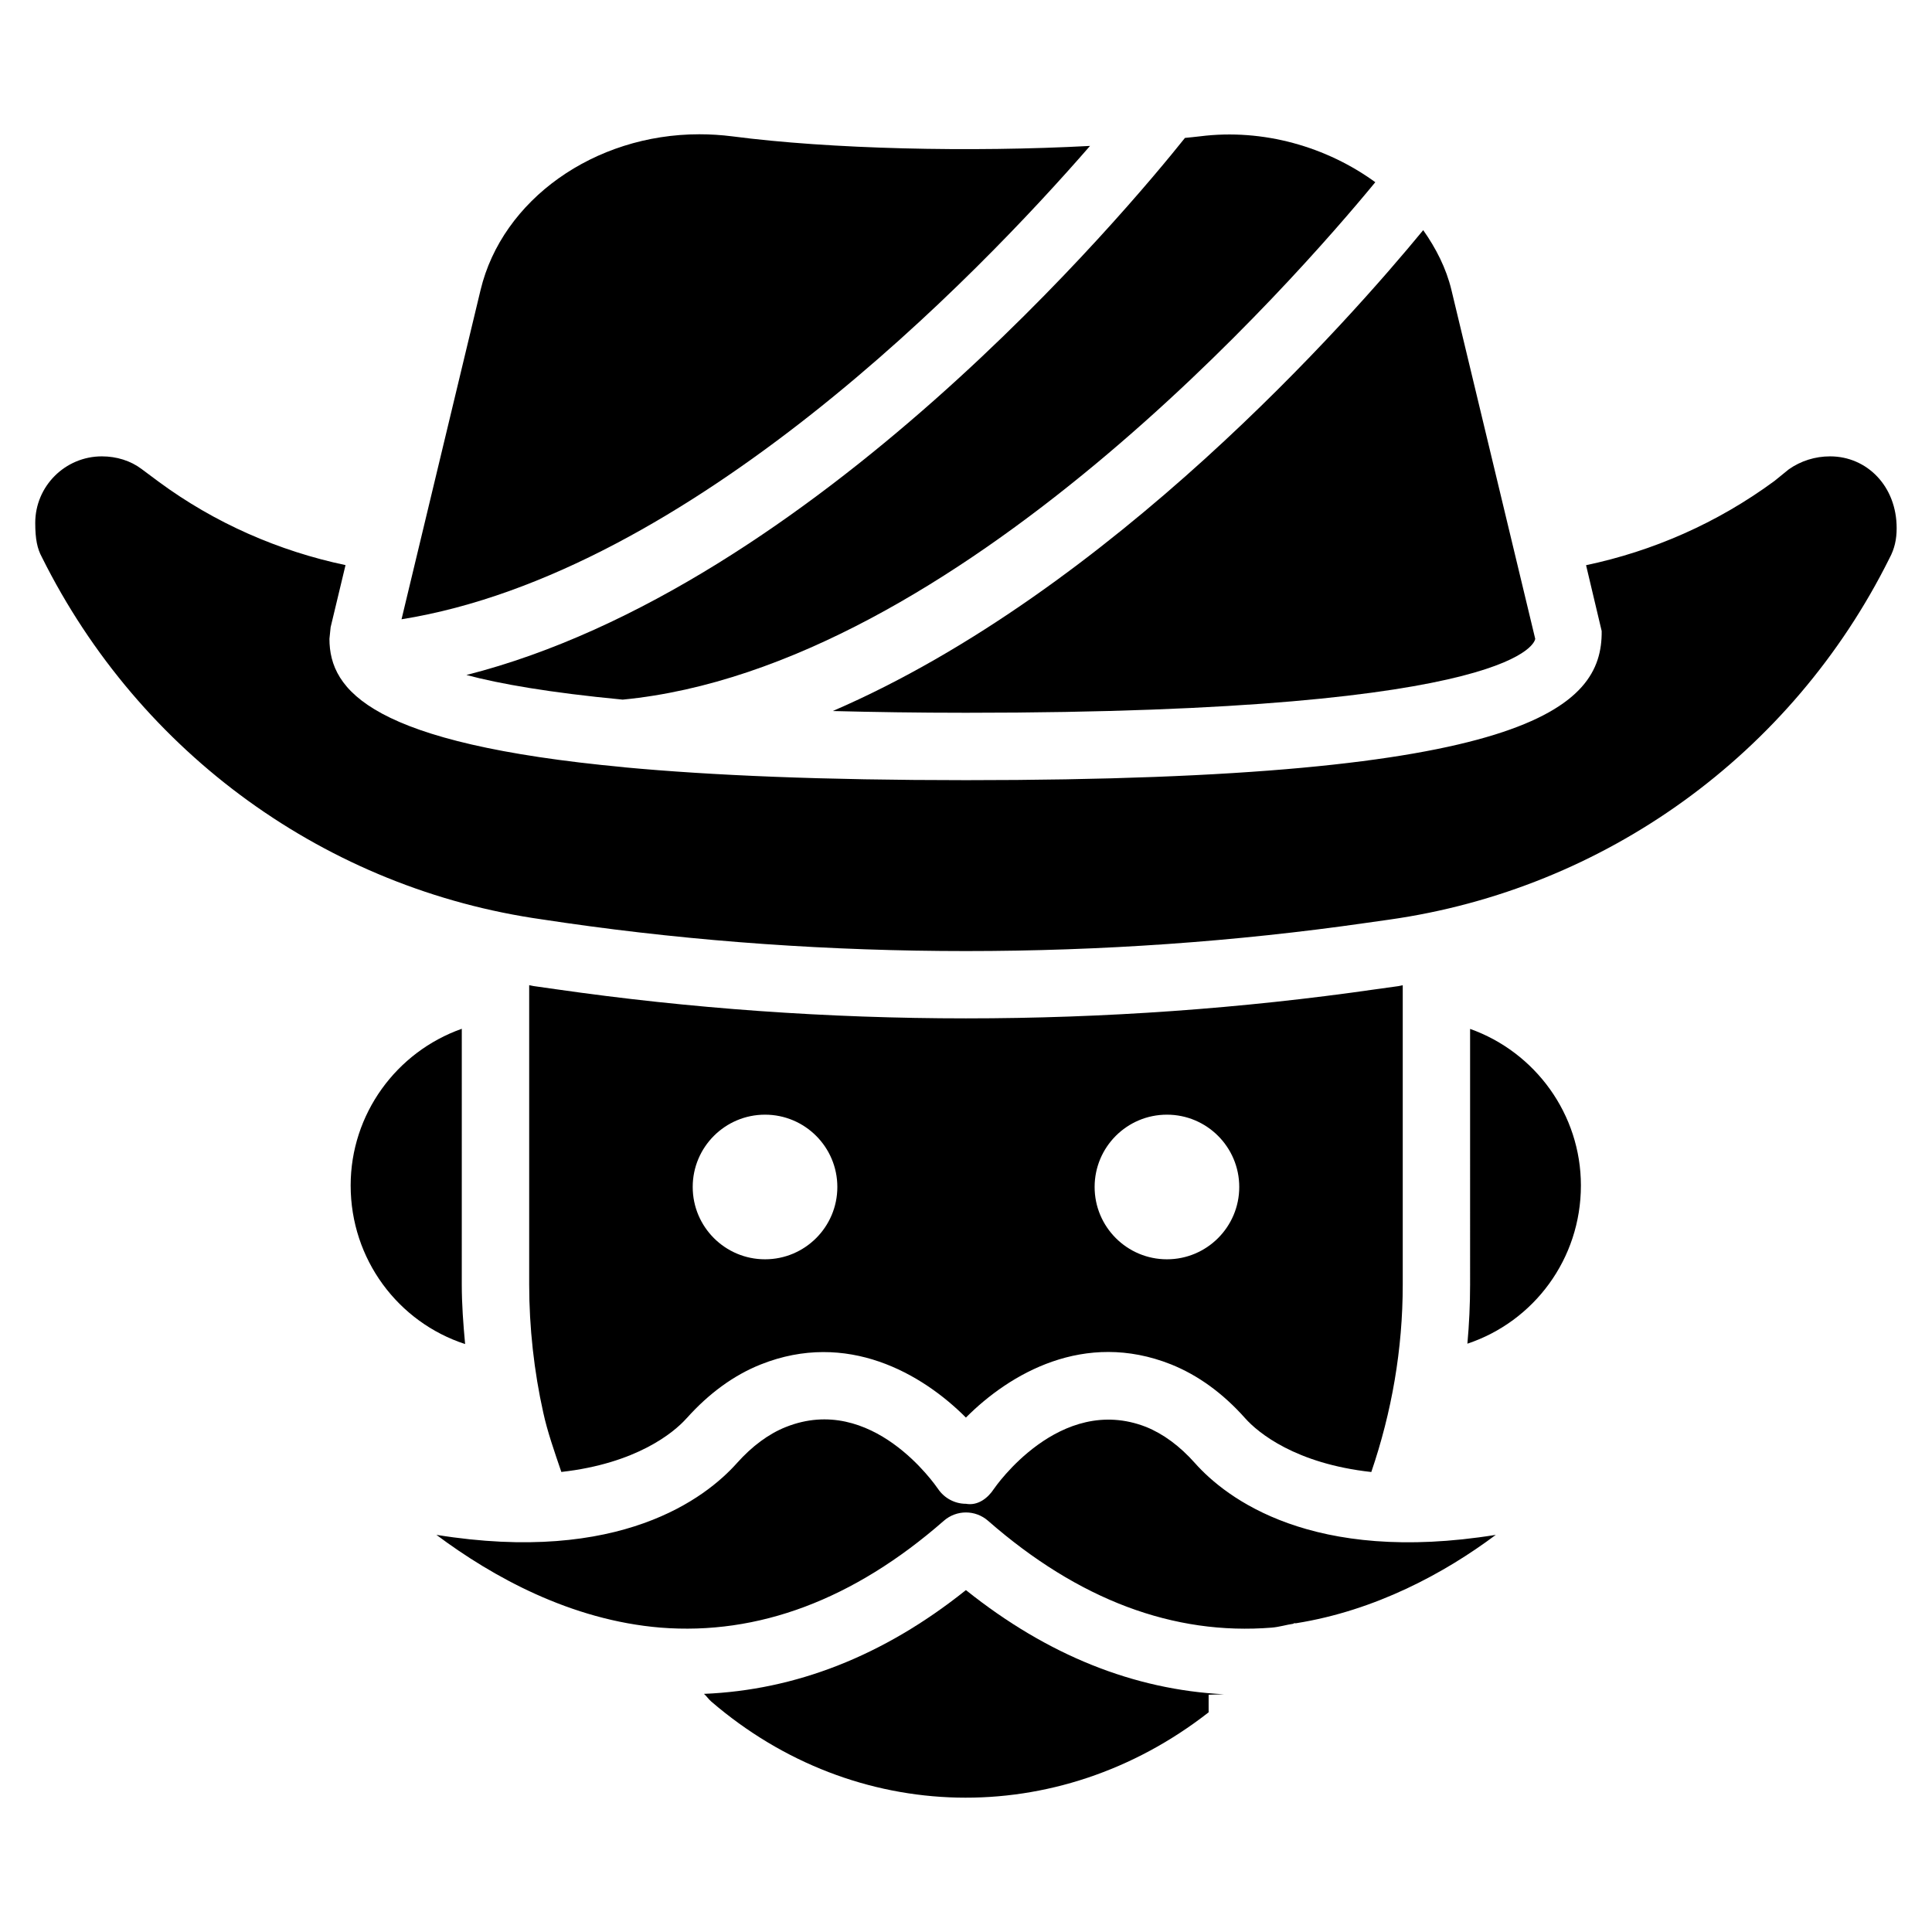
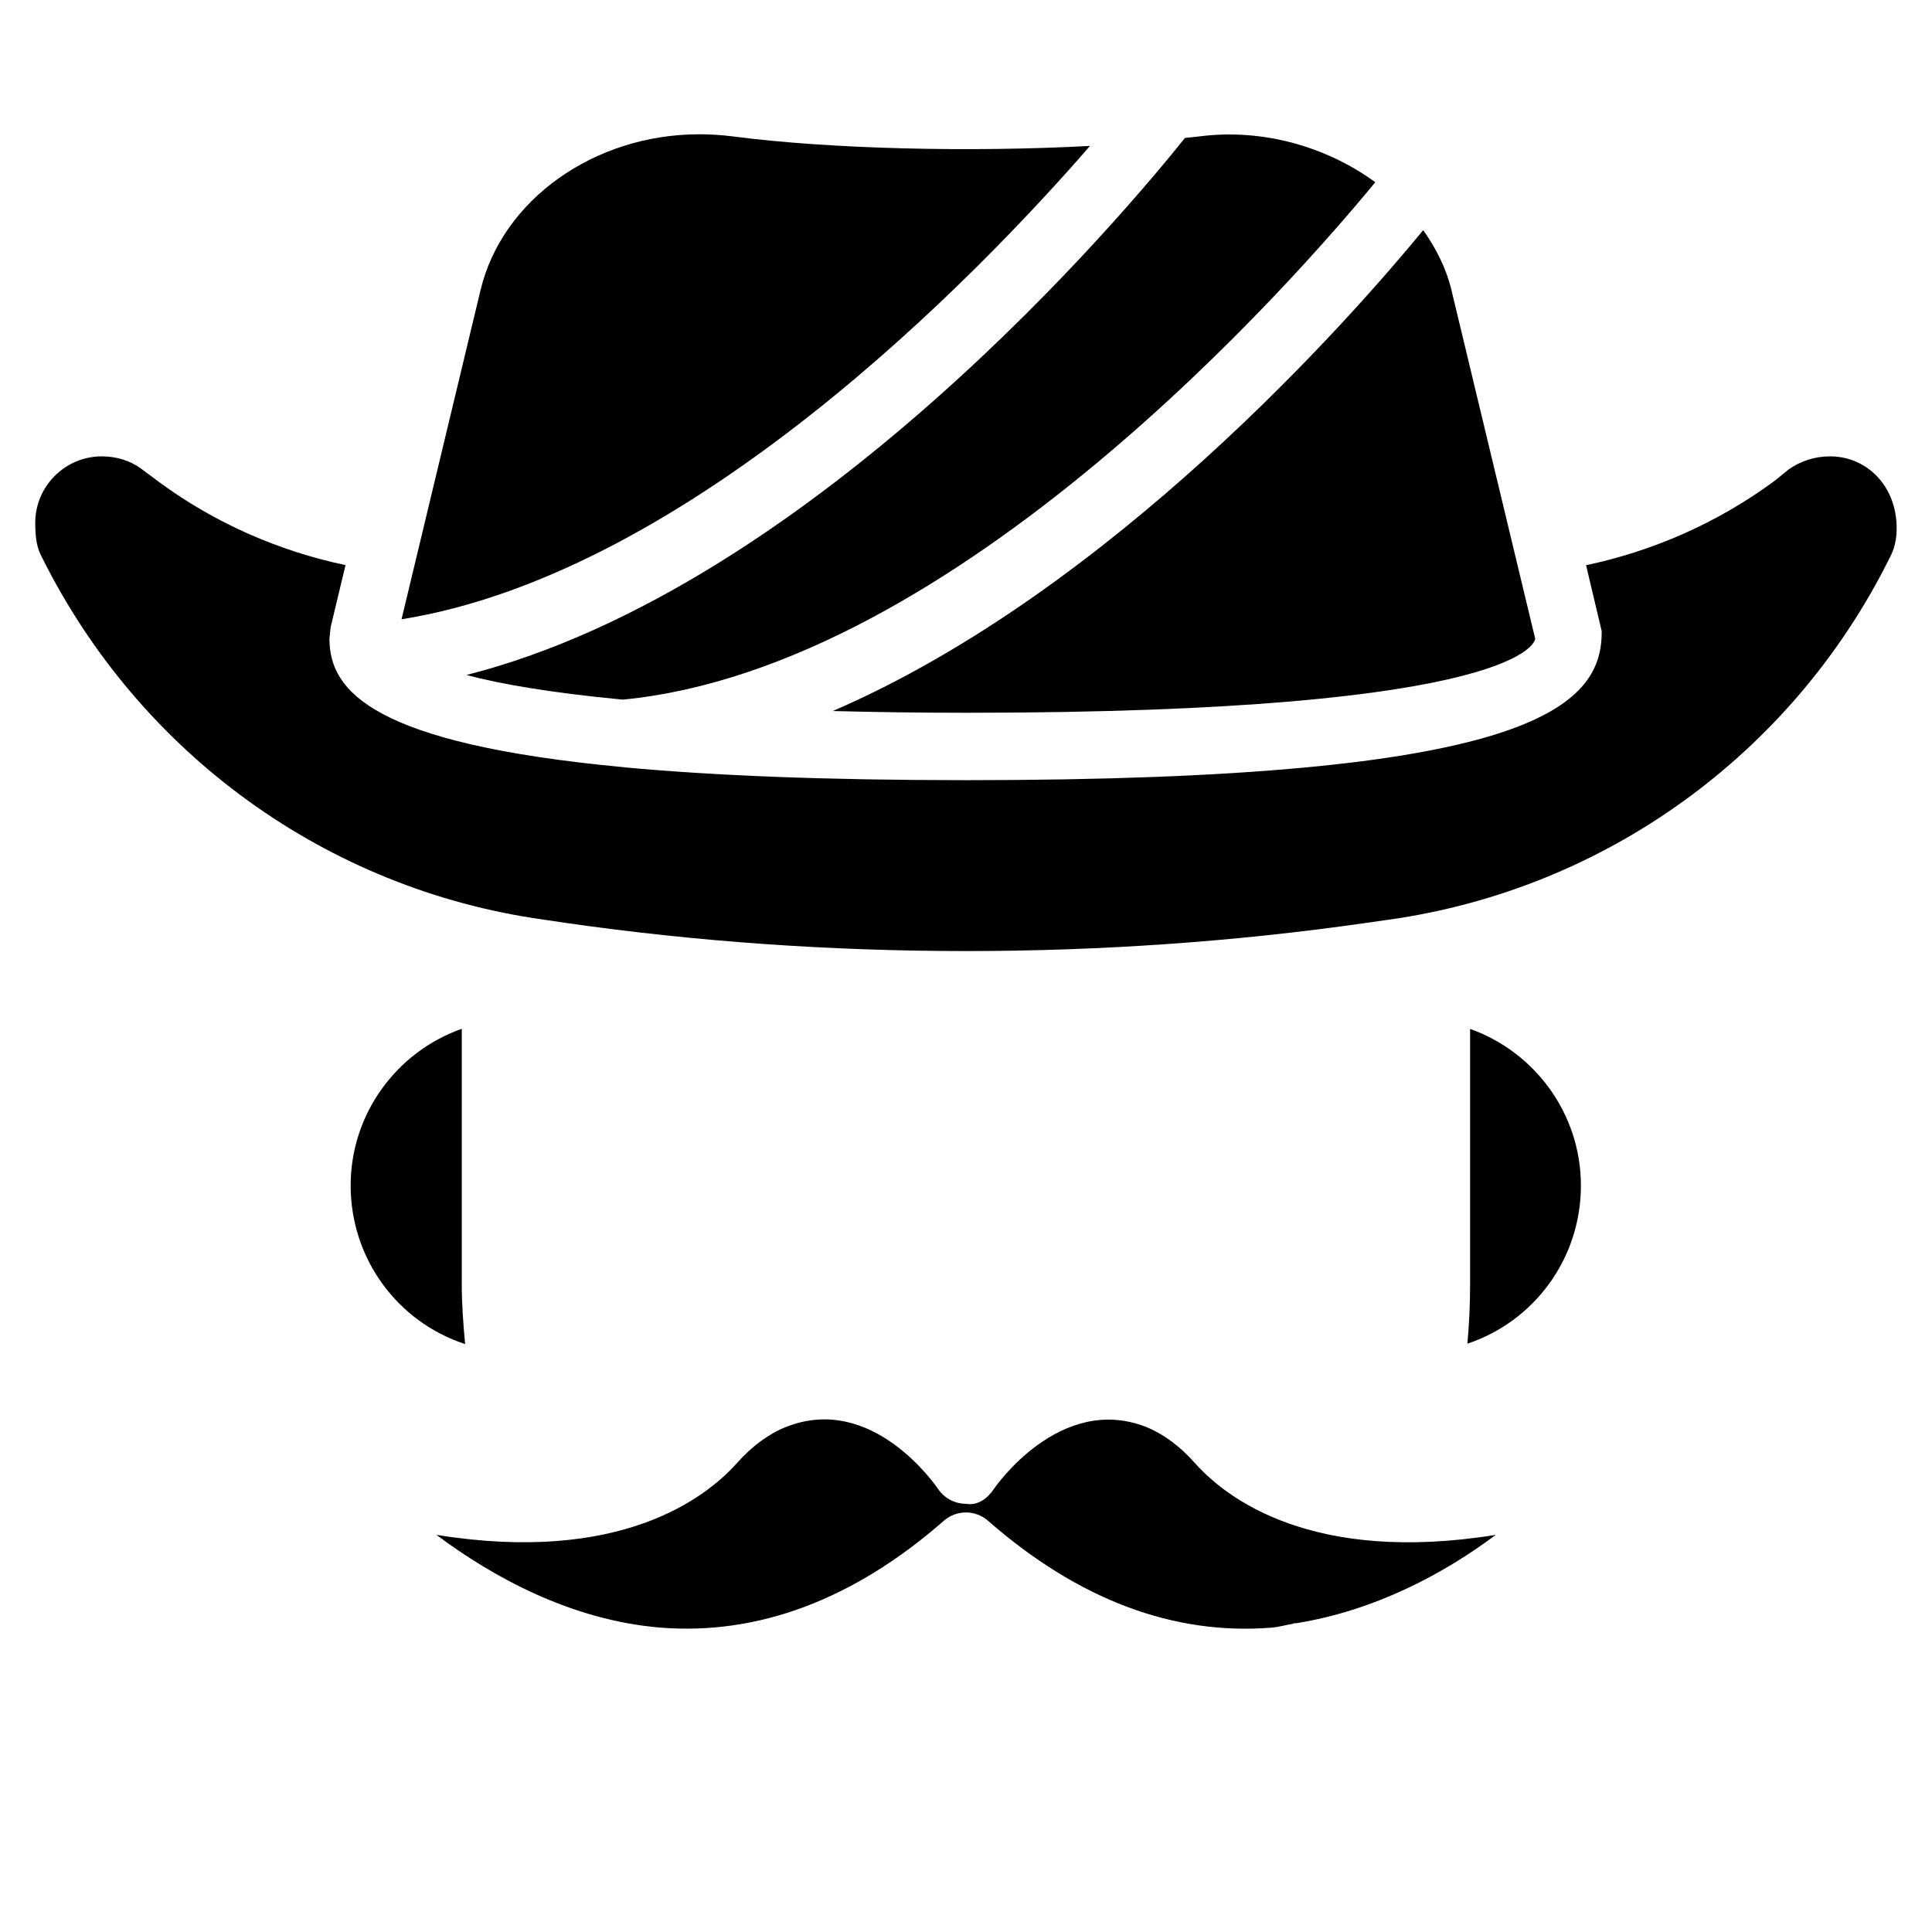
<svg xmlns="http://www.w3.org/2000/svg" fill="#000000" width="800px" height="800px" version="1.1" viewBox="144 144 512 512">
  <g>
    <path d="m460.69 531.75c-4.031-4.535-8.398-7.746-12.953-9.594-22.945-8.984-40.156 16.145-40.324 16.395-1.637 2.5-4.281 4.535-7.43 3.969-2.961 0-5.731-1.492-7.391-3.945-0.715-1.027-17.527-25.504-40.348-16.395-4.535 1.805-8.902 5.039-12.93 9.531-8.27 9.277-30.984 26.891-79.664 19.039 14.926 11.148 35.625 22.609 59.367 24.582 25.84 2.059 51.18-7.367 75.09-28.297 3.379-2.961 8.375-2.961 11.754 0 23.953 20.949 49.207 30.398 75.215 28.297 1.973-0.168 3.777-0.754 5.711-1.027l0.082-0.125h0.566c21.055-3.336 39.484-13.328 52.965-23.426-48.727 7.863-71.461-9.746-79.711-19.004z" />
-     <path d="m330.56 592.89c0.715 0.629 1.219 1.426 1.93 2.035 38.121 32.812 91.797 34.113 131.81 2.856v-4.66l4.031-0.125c-23.699-1.219-46.625-10.223-68.352-27.605-22.039 17.633-45.383 26.512-69.418 27.5z" />
    <path d="m364.69 332.43c10.832 0.273 22.336 0.461 35.309 0.461 149.13 0 150.85-19.418 150.85-19.605l-22.211-92.469c-1.387-5.75-4.074-11-7.473-15.828-19.332 23.531-82.812 95.637-156.47 127.44z" />
    <path d="m432.87 182.67c-31.613 1.699-68.77 0.859-94.84-2.539-2.856-0.359-5.773-0.547-8.691-0.547-27.855 0-52.227 17.34-57.98 41.25l-20.949 87.285c76.641-12.301 152.65-91.148 182.46-125.45z" />
    <path d="m266.38 416.64c-17.359 6.129-29.453 22.629-29.453 41.523 0 19.543 12.555 36.23 30.332 42.027-0.484-5.246-0.883-10.539-0.883-15.723z" />
    <path d="m267.6 322.88c8.816 2.352 22.043 4.68 41.418 6.527 88.629-8.523 178.79-111.99 199.45-137.12-12.785-9.32-29.641-14.297-46.496-12.156-1.238 0.168-2.664 0.273-3.945 0.418-15.031 18.836-98.602 119.03-190.42 142.33z" />
    <path d="m629 264.94c-3.969 0-7.766 1.195-10.957 3.441l-3.801 3.086c-15.199 11.188-32.266 18.598-49.918 22.316l4.137 17.445c0.23 20.57-19.816 39.523-168.46 39.523-37.996 0-67.488-1.258-90.496-3.402h-0.043v-0.02c-66.945-6.254-78.156-20.258-78.156-34.047l0.316-3.066 3.945-16.457c-17.633-3.715-34.613-11.105-49.496-22.082l-4.598-3.422c-2.856-2.144-6.57-3.316-10.477-3.316-9.742 0-17.656 7.914-17.656 17.633 0 4.387 0.566 6.863 1.742 9.047 25.969 52.207 75.57 88.02 132.77 96.059l5.961 0.883c69.336 9.973 143.02 9.973 212.34 0l5.941-0.84c57.223-8.062 106.83-43.875 132.65-95.809 1.324-2.457 1.891-4.977 1.891-7.914 0.023-11.168-7.891-19.059-17.633-19.059z" />
-     <path d="m325.98 519.84c5.898-6.59 12.512-11.418 19.648-14.254 22.84-9.09 42.738 2.434 54.348 14.086 11.609-11.652 31.402-23.219 54.348-14.105 7.16 2.875 13.77 7.66 19.668 14.297 3.441 3.863 13.395 12.027 33.418 14.234 5.414-15.871 8.332-32.496 8.332-49.668v-79.328c-0.379 0.062-0.754 0.168-1.133 0.23l-5.918 0.82c-35.477 5.121-72.066 7.727-108.7 7.727-36.633 0-73.219-2.625-108.7-7.727l-5.918-0.84c-0.379-0.062-0.754-0.168-1.133-0.23v79.352c0 11.336 1.301 23.07 3.738 33.945 1.07 4.953 2.961 10.348 4.785 15.703 19.855-2.234 29.785-10.383 33.207-14.242zm127.27-80.441c10.578 0 19.164 8.586 19.164 19.164s-8.586 19.164-19.164 19.164-19.164-8.586-19.164-19.164 8.566-19.164 19.164-19.164zm-106.51 0c10.578 0 19.164 8.586 19.164 19.164s-8.586 19.164-19.164 19.164c-10.578 0-19.164-8.586-19.164-19.164-0.004-10.578 8.582-19.164 19.164-19.164z" />
    <path d="m533.59 484.45c0 5.246-0.25 10.477-0.715 15.641 17.633-5.879 30.082-22.461 30.082-41.922 0-18.852-12.051-35.328-29.367-41.5z" />
  </g>
</svg>